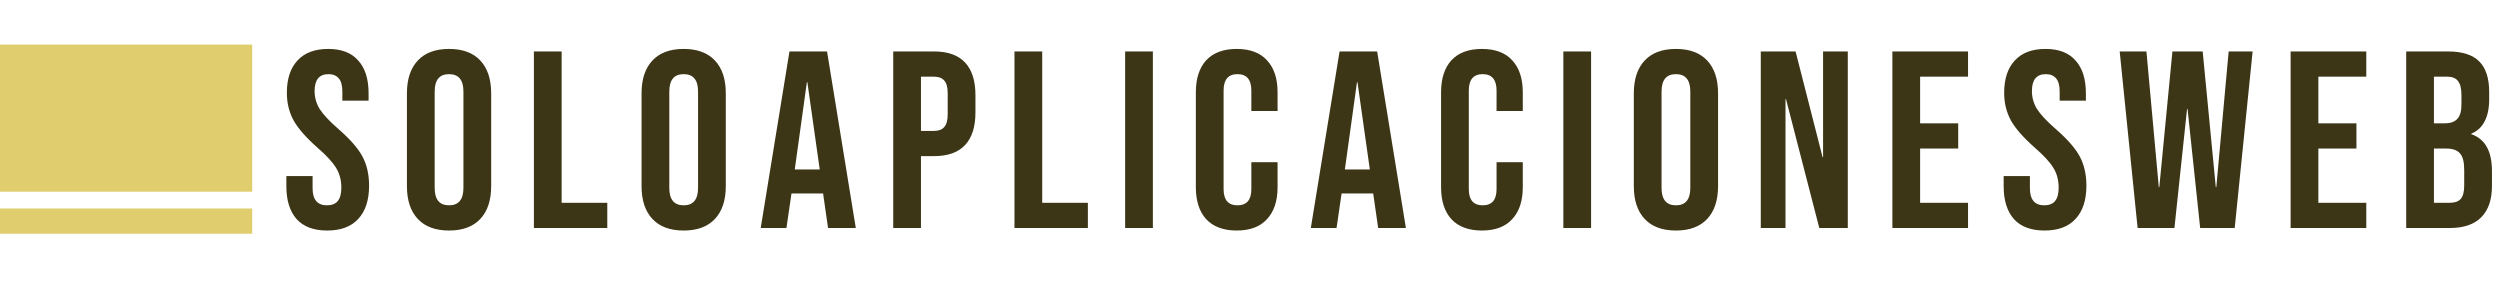
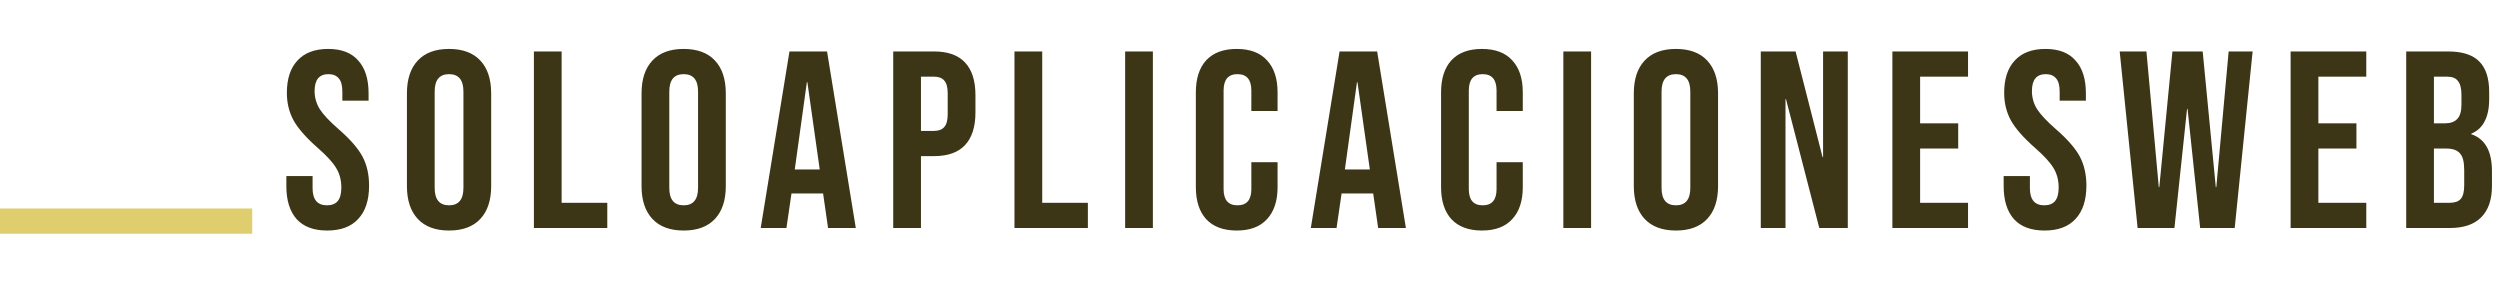
<svg xmlns="http://www.w3.org/2000/svg" width="1239" height="150" viewBox="0 0 1239 150" fill="none">
-   <rect x="3.05176e-05" y="22.083" width="125" height="72.917" fill="#DFCD6E" />
  <rect x="6.10352e-05" y="103.333" width="125" height="12.5" fill="#DFCD6E" />
  <path d="M162.167 114.25C155.5 114.25 150.458 112.375 147.042 108.625C143.625 104.792 141.917 99.333 141.917 92.25V87.25H154.917V93.25C154.917 98.917 157.292 101.75 162.042 101.75C164.375 101.75 166.125 101.083 167.292 99.75C168.542 98.333 169.167 96.083 169.167 93C169.167 89.333 168.333 86.125 166.667 83.375C165 80.542 161.917 77.167 157.417 73.25C151.75 68.25 147.792 63.75 145.542 59.75C143.292 55.667 142.167 51.083 142.167 46C142.167 39.083 143.917 33.75 147.417 30C150.917 26.167 156 24.25 162.667 24.25C169.25 24.25 174.208 26.167 177.542 30C180.958 33.75 182.667 39.167 182.667 46.25V49.875H169.667V45.375C169.667 42.375 169.083 40.208 167.917 38.875C166.75 37.458 165.042 36.75 162.792 36.75C158.208 36.75 155.917 39.542 155.917 45.125C155.917 48.292 156.75 51.25 158.417 54C160.167 56.75 163.292 60.083 167.792 64C173.542 69 177.5 73.542 179.667 77.625C181.833 81.708 182.917 86.5 182.917 92C182.917 99.167 181.125 104.667 177.542 108.5C174.042 112.333 168.917 114.25 162.167 114.25ZM222.55 114.25C215.8 114.25 210.634 112.333 207.05 108.5C203.467 104.667 201.675 99.25 201.675 92.25V46.25C201.675 39.25 203.467 33.833 207.05 30C210.634 26.167 215.8 24.25 222.55 24.25C229.3 24.25 234.467 26.167 238.05 30C241.634 33.833 243.425 39.25 243.425 46.25V92.25C243.425 99.25 241.634 104.667 238.05 108.5C234.467 112.333 229.3 114.25 222.55 114.25ZM222.55 101.75C227.3 101.75 229.675 98.875 229.675 93.125V45.375C229.675 39.625 227.3 36.75 222.55 36.75C217.8 36.75 215.425 39.625 215.425 45.375V93.125C215.425 98.875 217.8 101.75 222.55 101.75ZM264.599 25.5H278.349V100.5H300.974V113H264.599V25.5ZM338.83 114.25C332.08 114.25 326.913 112.333 323.33 108.5C319.746 104.667 317.955 99.25 317.955 92.25V46.25C317.955 39.25 319.746 33.833 323.33 30C326.913 26.167 332.08 24.25 338.83 24.25C345.58 24.25 350.746 26.167 354.33 30C357.913 33.833 359.705 39.25 359.705 46.25V92.25C359.705 99.25 357.913 104.667 354.33 108.5C350.746 112.333 345.58 114.25 338.83 114.25ZM338.83 101.75C343.58 101.75 345.955 98.875 345.955 93.125V45.375C345.955 39.625 343.58 36.75 338.83 36.75C334.08 36.75 331.705 39.625 331.705 45.375V93.125C331.705 98.875 334.08 101.75 338.83 101.75ZM391.259 25.5H409.884L424.134 113H410.384L407.884 95.625V95.875H392.259L389.759 113H377.009L391.259 25.5ZM406.259 84L400.134 40.75H399.884L393.884 84H406.259ZM442.68 25.5H462.93C469.764 25.5 474.889 27.333 478.305 31C481.722 34.667 483.43 40.042 483.43 47.125V55.75C483.43 62.833 481.722 68.208 478.305 71.875C474.889 75.542 469.764 77.375 462.93 77.375H456.43V113H442.68V25.5ZM462.93 64.875C465.18 64.875 466.847 64.25 467.93 63C469.097 61.75 469.68 59.625 469.68 56.625V46.25C469.68 43.25 469.097 41.125 467.93 39.875C466.847 38.625 465.18 38 462.93 38H456.43V64.875H462.93ZM502.773 25.5H516.523V100.5H539.148V113H502.773V25.5ZM557.617 25.5H571.367V113H557.617V25.5ZM612.915 114.25C606.331 114.25 601.29 112.375 597.79 108.625C594.373 104.875 592.665 99.583 592.665 92.75V45.75C592.665 38.917 594.373 33.625 597.79 29.875C601.29 26.125 606.331 24.25 612.915 24.25C619.498 24.25 624.498 26.125 627.915 29.875C631.415 33.625 633.165 38.917 633.165 45.75V55H620.165V44.875C620.165 39.458 617.873 36.75 613.29 36.75C608.706 36.75 606.415 39.458 606.415 44.875V93.75C606.415 99.083 608.706 101.75 613.29 101.75C617.873 101.75 620.165 99.083 620.165 93.75V80.375H633.165V92.75C633.165 99.583 631.415 104.875 627.915 108.625C624.498 112.375 619.498 114.25 612.915 114.25ZM663.891 25.5H682.516L696.766 113H683.016L680.516 95.625V95.875H664.891L662.391 113H649.641L663.891 25.5ZM678.891 84L672.766 40.75H672.516L666.516 84H678.891ZM734.443 114.25C727.86 114.25 722.818 112.375 719.318 108.625C715.901 104.875 714.193 99.583 714.193 92.75V45.75C714.193 38.917 715.901 33.625 719.318 29.875C722.818 26.125 727.86 24.25 734.443 24.25C741.026 24.25 746.026 26.125 749.443 29.875C752.943 33.625 754.693 38.917 754.693 45.75V55H741.693V44.875C741.693 39.458 739.401 36.75 734.818 36.75C730.235 36.75 727.943 39.458 727.943 44.875V93.75C727.943 99.083 730.235 101.75 734.818 101.75C739.401 101.75 741.693 99.083 741.693 93.75V80.375H754.693V92.75C754.693 99.583 752.943 104.875 749.443 108.625C746.026 112.375 741.026 114.25 734.443 114.25ZM774.795 25.5H788.545V113H774.795V25.5ZM830.592 114.25C823.842 114.25 818.676 112.333 815.092 108.5C811.509 104.667 809.717 99.25 809.717 92.25V46.25C809.717 39.25 811.509 33.833 815.092 30C818.676 26.167 823.842 24.25 830.592 24.25C837.342 24.25 842.509 26.167 846.092 30C849.676 33.833 851.467 39.25 851.467 46.25V92.25C851.467 99.25 849.676 104.667 846.092 108.5C842.509 112.333 837.342 114.25 830.592 114.25ZM830.592 101.75C835.342 101.75 837.717 98.875 837.717 93.125V45.375C837.717 39.625 835.342 36.75 830.592 36.75C825.842 36.75 823.467 39.625 823.467 45.375V93.125C823.467 98.875 825.842 101.75 830.592 101.75ZM872.641 25.5H889.891L903.266 77.875H903.516V25.5H915.766V113H901.641L885.141 49.125H884.891V113H872.641V25.5ZM937.861 25.5H975.361V38H951.611V61.125H970.486V73.625H951.611V100.5H975.361V113H937.861V25.5ZM1013.27 114.25C1006.6 114.25 1001.56 112.375 998.14 108.625C994.724 104.792 993.015 99.333 993.015 92.25V87.25H1006.02V93.25C1006.02 98.917 1008.39 101.75 1013.14 101.75C1015.47 101.75 1017.22 101.083 1018.39 99.75C1019.64 98.333 1020.27 96.083 1020.27 93C1020.27 89.333 1019.43 86.125 1017.77 83.375C1016.1 80.542 1013.02 77.167 1008.52 73.25C1002.85 68.25 998.89 63.75 996.64 59.75C994.39 55.667 993.265 51.083 993.265 46C993.265 39.083 995.015 33.75 998.515 30C1002.02 26.167 1007.1 24.25 1013.77 24.25C1020.35 24.25 1025.31 26.167 1028.64 30C1032.06 33.75 1033.77 39.167 1033.77 46.25V49.875H1020.77V45.375C1020.77 42.375 1020.18 40.208 1019.02 38.875C1017.85 37.458 1016.14 36.75 1013.89 36.75C1009.31 36.75 1007.02 39.542 1007.02 45.125C1007.02 48.292 1007.85 51.25 1009.52 54C1011.27 56.75 1014.39 60.083 1018.89 64C1024.64 69 1028.6 73.542 1030.77 77.625C1032.93 81.708 1034.02 86.5 1034.02 92C1034.02 99.167 1032.22 104.667 1028.64 108.5C1025.14 112.333 1020.02 114.25 1013.27 114.25ZM1050.52 25.5H1063.77L1069.9 92.75H1070.15L1076.65 25.5H1091.65L1098.15 92.75H1098.4L1104.52 25.5H1116.4L1107.52 113H1090.4L1084.15 54H1083.9L1077.65 113H1059.4L1050.52 25.5ZM1135.23 25.5H1172.73V38H1148.98V61.125H1167.85V73.625H1148.98V100.5H1172.73V113H1135.23V25.5ZM1192.51 25.5H1213.26C1220.35 25.5 1225.51 27.167 1228.76 30.5C1232.01 33.75 1233.64 38.792 1233.64 45.625V49.125C1233.64 53.625 1232.89 57.292 1231.39 60.125C1229.97 62.958 1227.76 65 1224.76 66.25V66.5C1231.6 68.833 1235.01 74.917 1235.01 84.75V92.25C1235.01 99 1233.22 104.167 1229.64 107.75C1226.14 111.25 1220.97 113 1214.14 113H1192.51V25.5ZM1211.64 61.125C1214.39 61.125 1216.43 60.417 1217.76 59C1219.18 57.583 1219.89 55.208 1219.89 51.875V47C1219.89 43.833 1219.31 41.542 1218.14 40.125C1217.06 38.708 1215.31 38 1212.89 38H1206.26V61.125H1211.64ZM1214.14 100.5C1216.56 100.5 1218.35 99.875 1219.51 98.625C1220.68 97.292 1221.26 95.042 1221.26 91.875V84.25C1221.26 80.25 1220.56 77.5 1219.14 76C1217.81 74.417 1215.56 73.625 1212.39 73.625H1206.26V100.5H1214.14Z" fill="#3C3617" />
</svg>